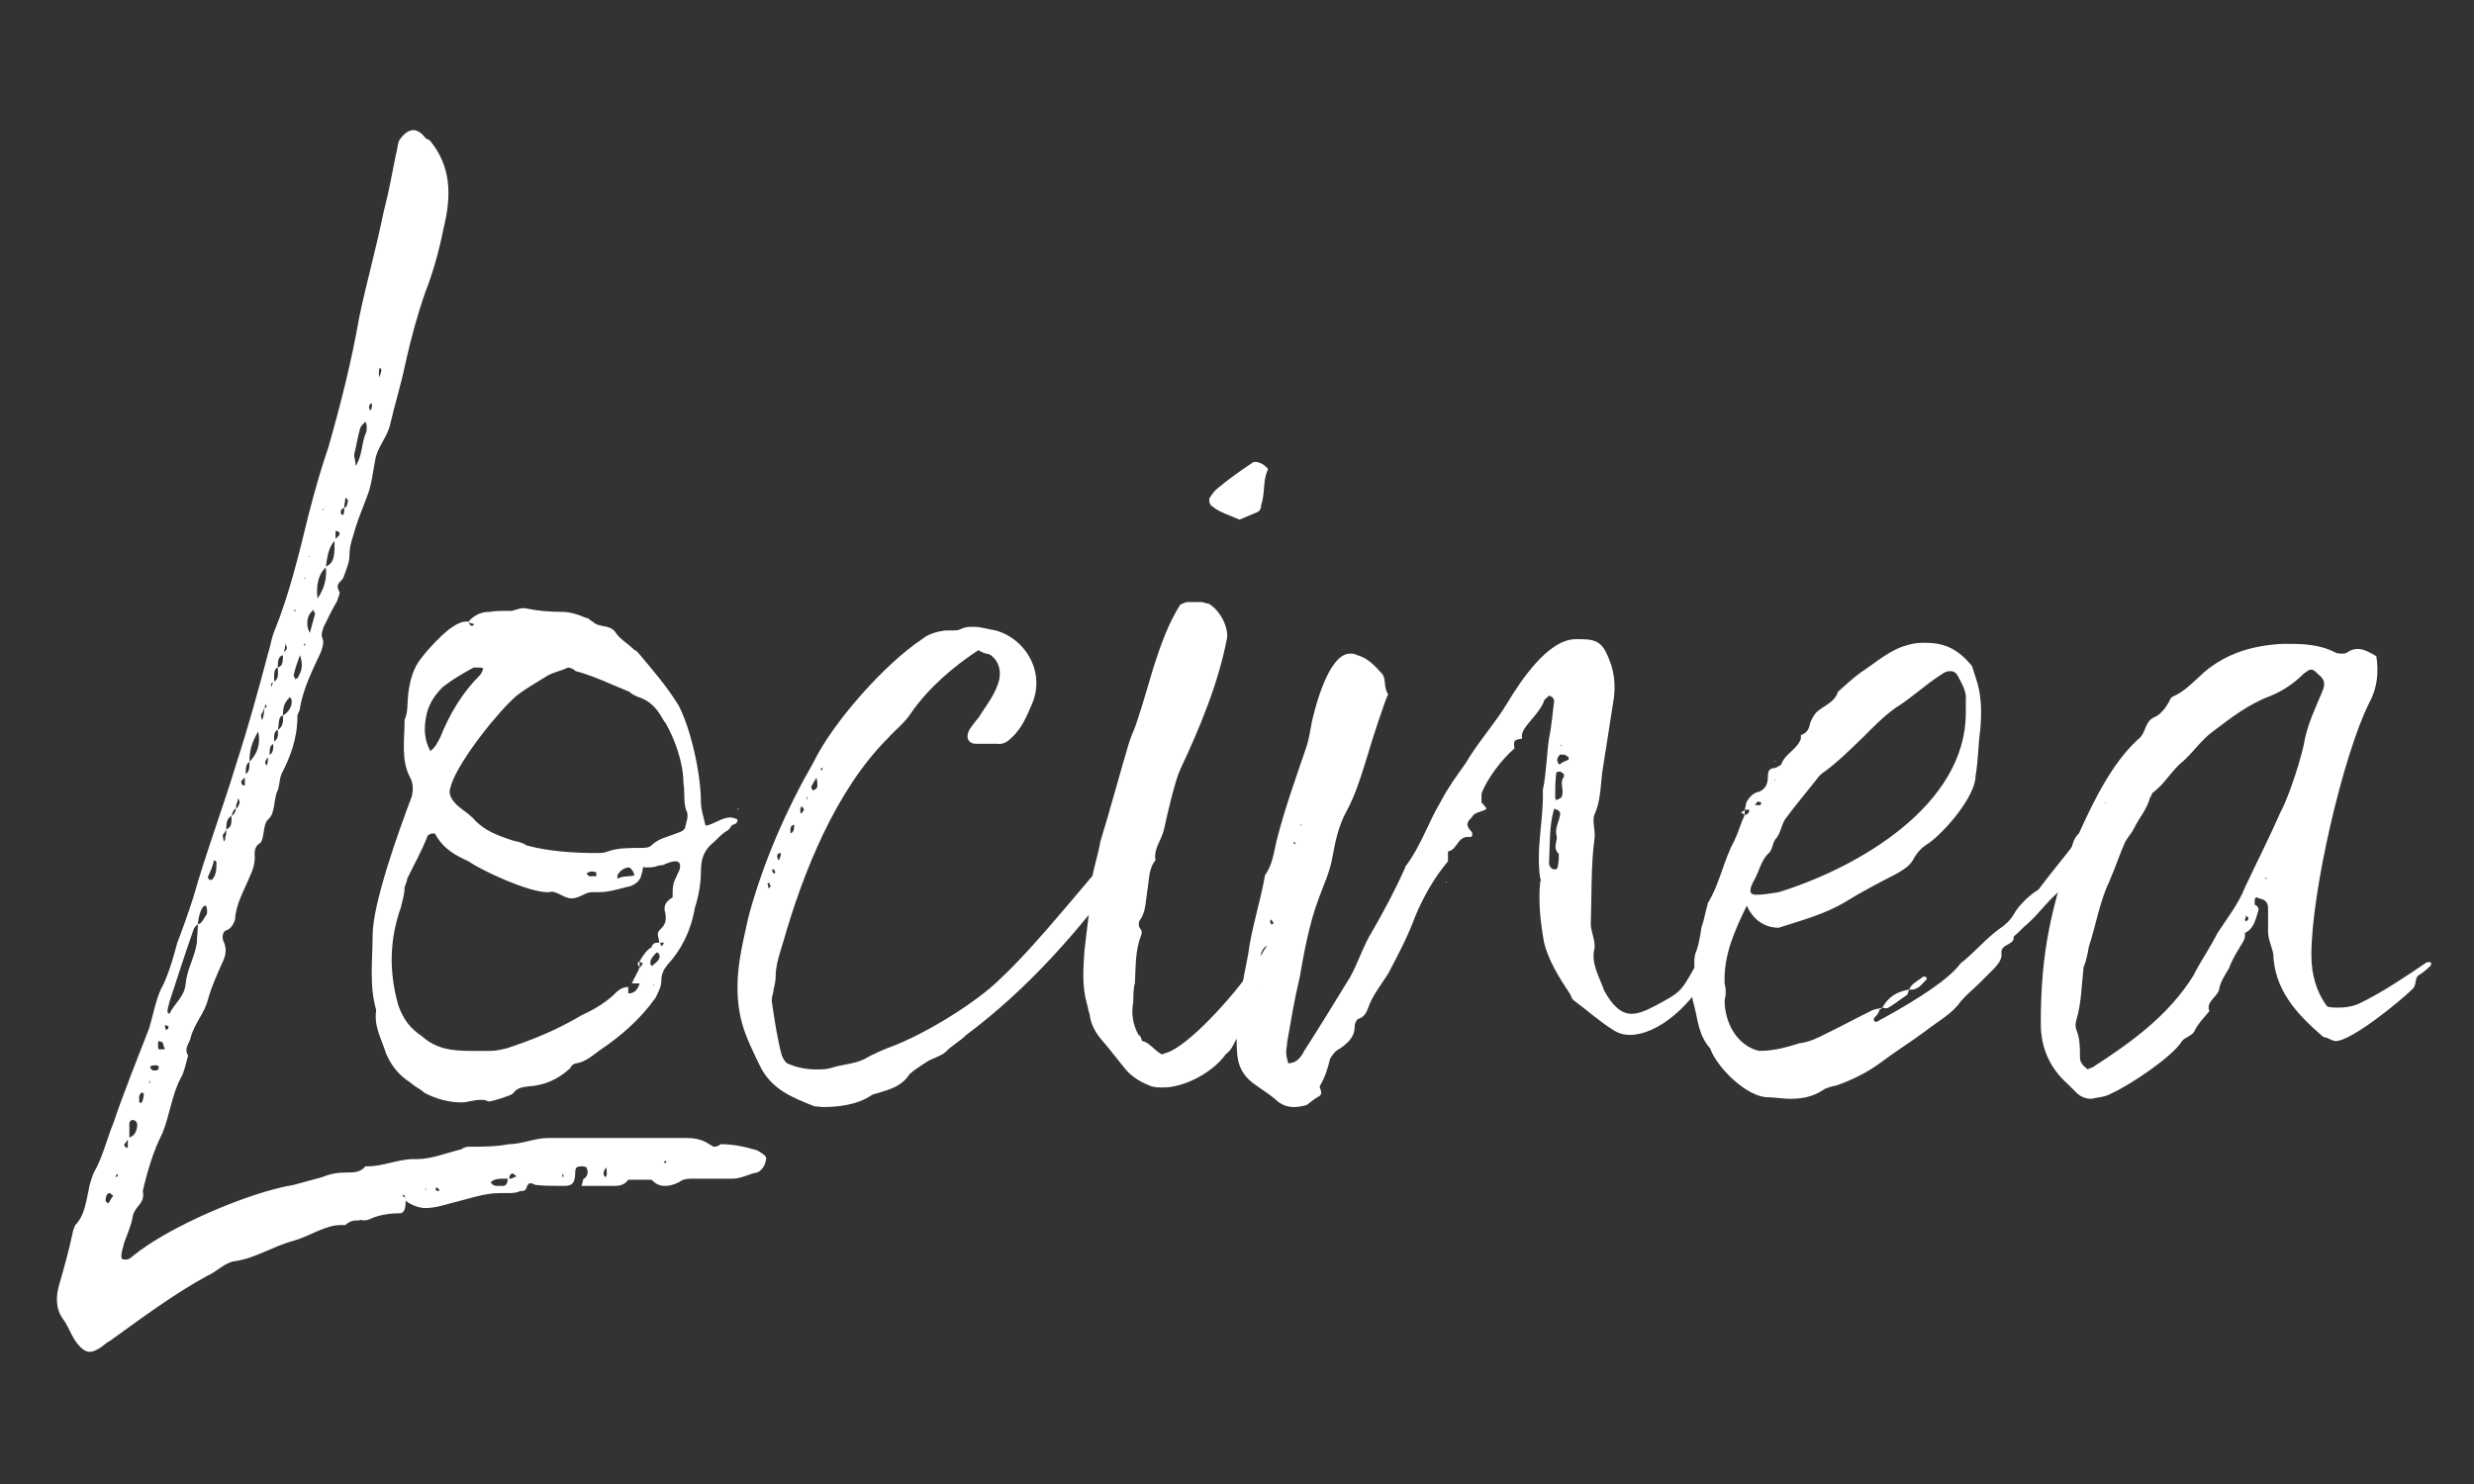
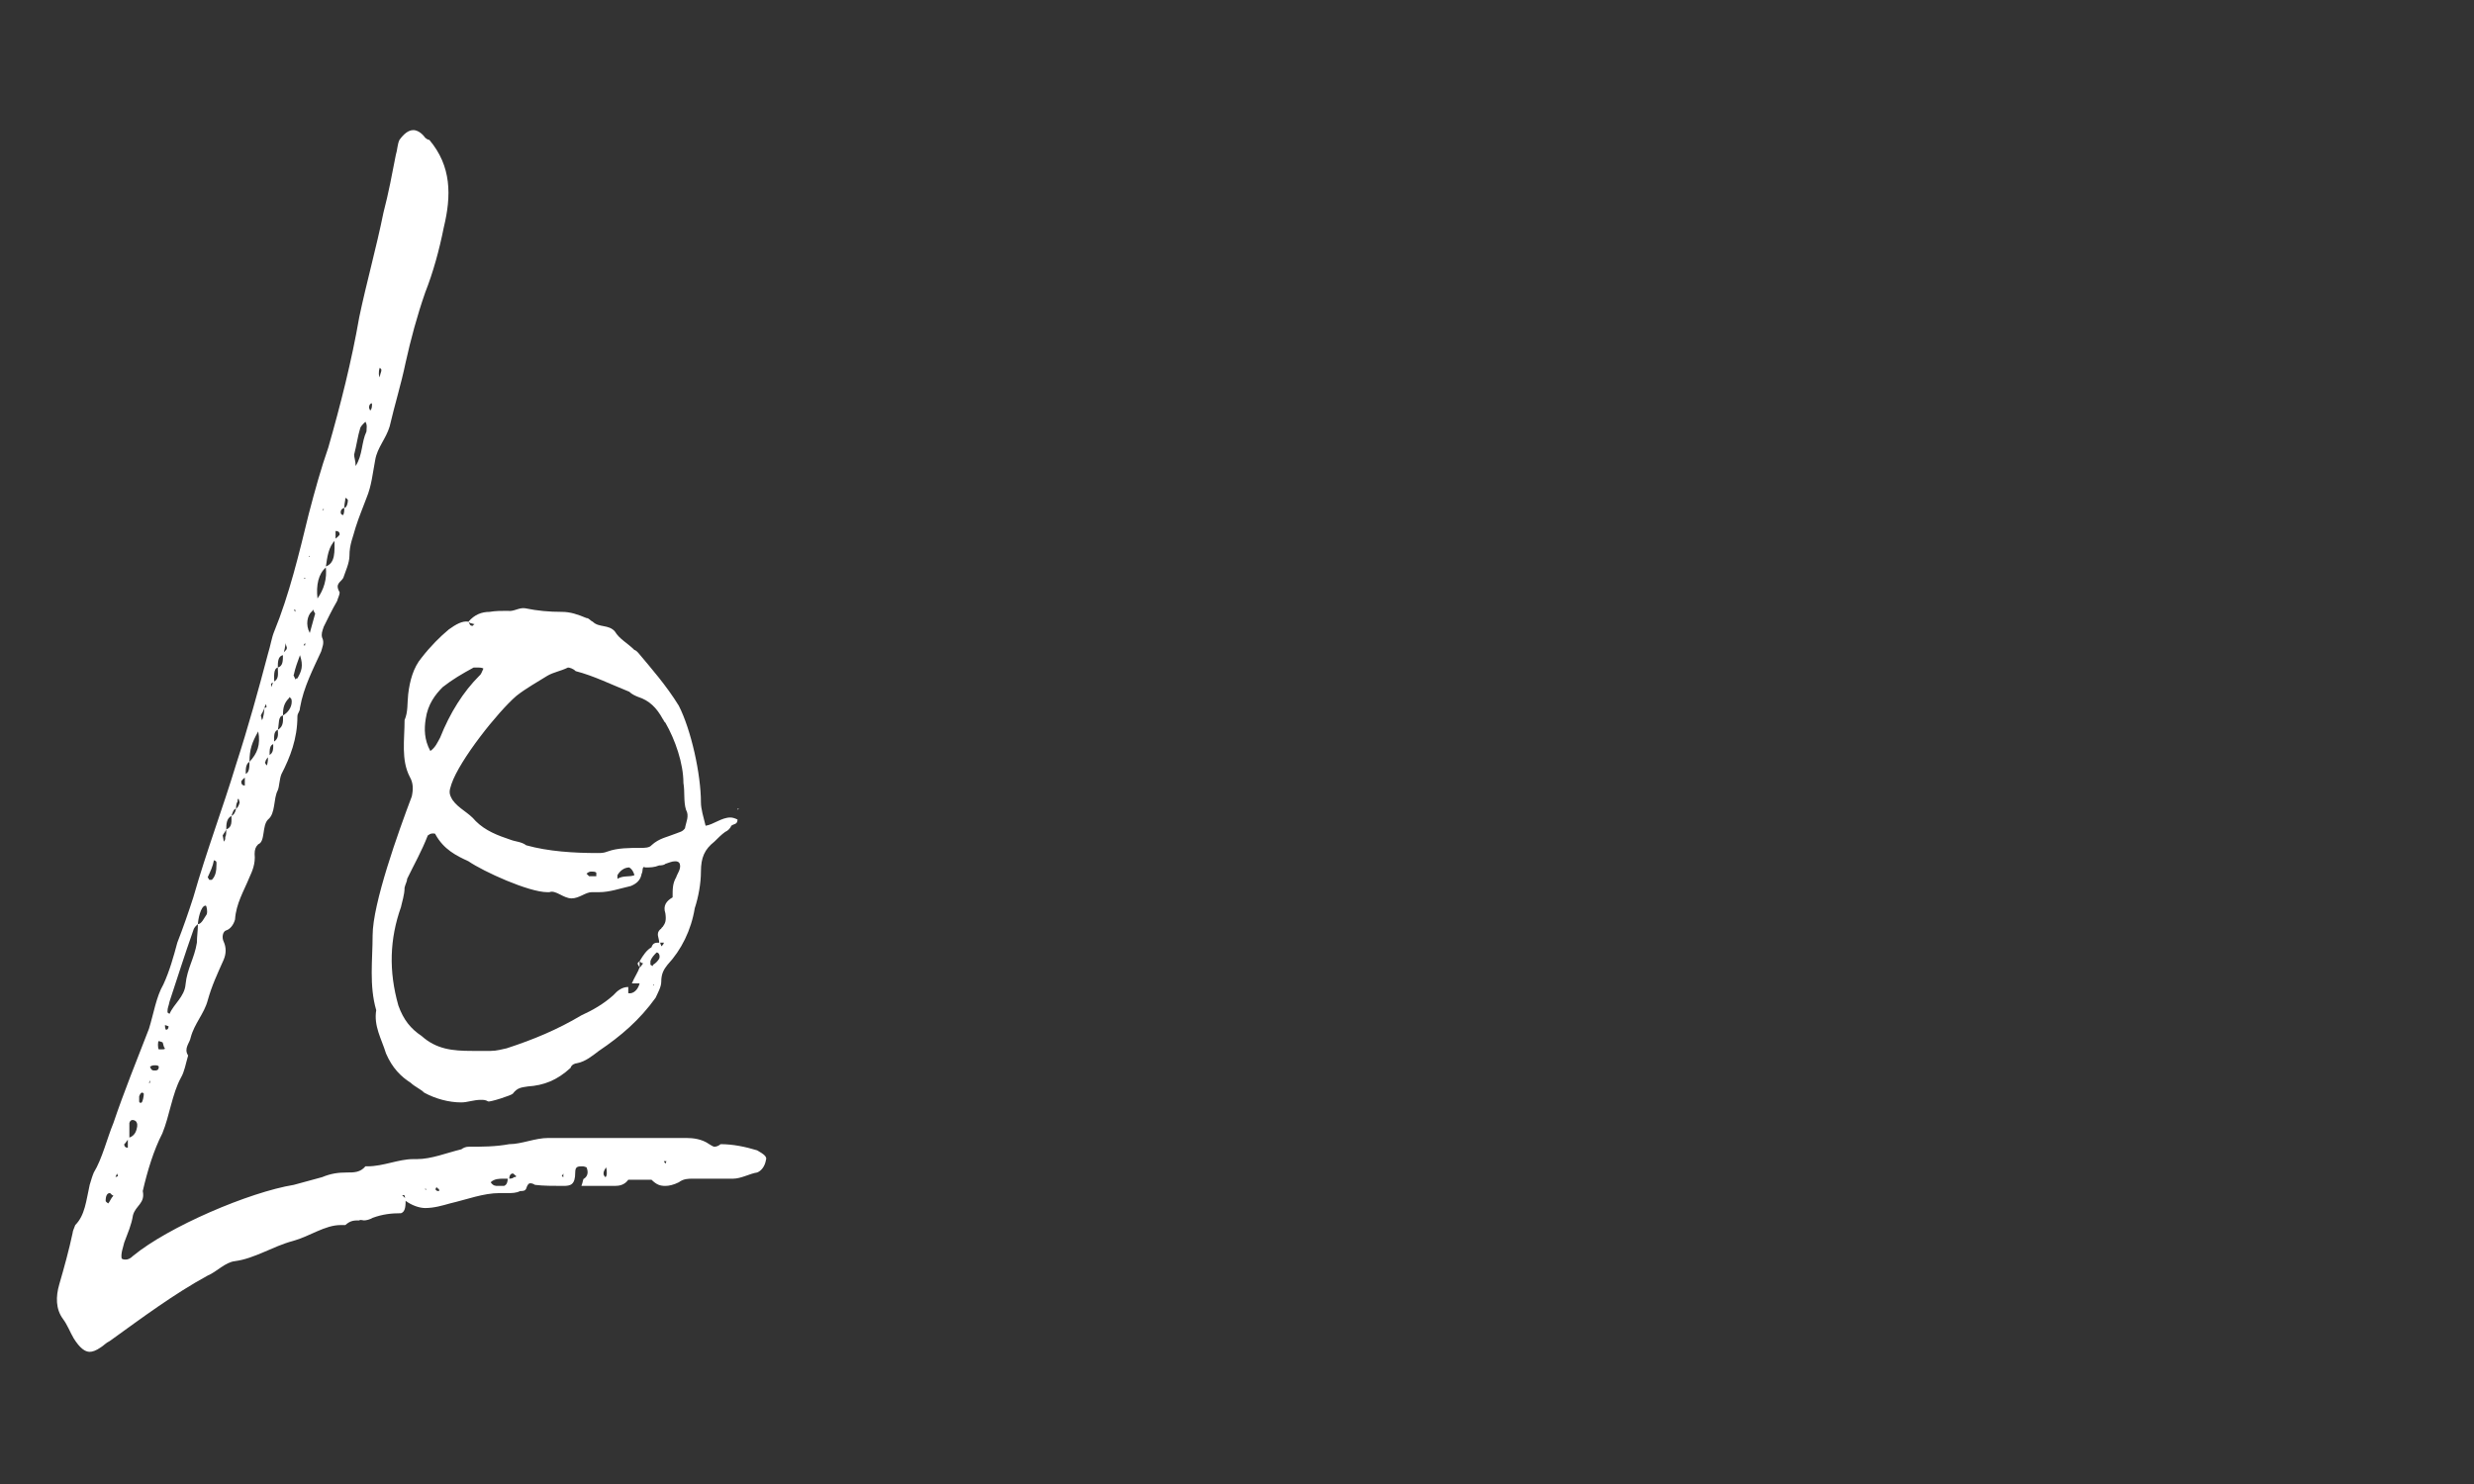
<svg xmlns="http://www.w3.org/2000/svg" width="100" zoomAndPan="magnify" viewBox="0 0 75 45" height="60" preserveAspectRatio="xMidYMid meet" version="1.0">
  <rect x="0" y="0" width="75" height="45" fill="#333333" stroke="none" />
  <defs>
    <g />
  </defs>
  <g fill="#ffffff" fill-opacity="1">
    <g transform="translate(1.719, 32.273)">
      <g>
        <path d="M 10.578 4.062 C 10.547 4.062 10.516 3.984 10.469 3.984 C 10.578 3.906 10.547 4.062 10.578 4.141 C 10.766 4.281 11 4.359 11.172 4.359 C 11.438 4.359 11.703 4.281 11.922 4.219 C 12.453 4.094 12.938 3.906 13.422 3.906 C 13.531 3.906 13.609 3.906 13.672 3.906 C 13.781 3.906 13.938 3.906 14.047 3.844 C 14.125 3.844 14.203 3.844 14.234 3.766 C 14.266 3.656 14.312 3.609 14.344 3.609 C 14.391 3.609 14.422 3.609 14.5 3.656 C 14.75 3.688 15.062 3.688 15.359 3.688 C 15.578 3.688 15.719 3.656 15.719 3.281 C 15.719 3.094 15.797 3.094 15.953 3.094 C 15.984 3.094 16.062 3.125 16.062 3.125 C 16.141 3.312 16.062 3.422 15.984 3.469 C 15.953 3.469 15.953 3.578 15.906 3.688 C 16.25 3.688 16.578 3.688 16.922 3.688 C 17.062 3.688 17.219 3.656 17.328 3.5 L 18.031 3.5 C 18.188 3.656 18.297 3.688 18.453 3.688 C 18.562 3.688 18.703 3.656 18.859 3.578 C 19 3.469 19.156 3.469 19.266 3.469 C 19.531 3.469 19.781 3.469 20.047 3.469 C 20.156 3.469 20.312 3.469 20.422 3.469 C 20.453 3.469 20.453 3.469 20.5 3.469 C 20.75 3.469 21.016 3.312 21.234 3.281 C 21.359 3.234 21.469 3.094 21.5 2.906 C 21.547 2.797 21.422 2.719 21.234 2.609 C 20.875 2.5 20.5 2.422 20.125 2.422 C 20.094 2.453 20.016 2.5 19.938 2.5 C 19.906 2.5 19.828 2.453 19.781 2.422 C 19.562 2.266 19.297 2.234 19.078 2.234 C 19 2.234 18.938 2.234 18.859 2.234 C 17.547 2.234 16.203 2.234 14.906 2.234 C 14.5 2.234 14.094 2.422 13.719 2.422 C 13.297 2.5 12.891 2.5 12.484 2.5 C 12.406 2.5 12.328 2.531 12.266 2.578 C 11.812 2.688 11.359 2.875 10.922 2.875 C 10.875 2.875 10.844 2.875 10.812 2.875 C 10.359 2.875 9.906 3.094 9.422 3.094 C 9.422 3.094 9.391 3.094 9.359 3.094 C 9.203 3.281 9.016 3.281 8.797 3.281 C 8.531 3.281 8.312 3.312 8.047 3.422 C 7.75 3.5 7.484 3.578 7.188 3.656 C 5.844 3.875 3.391 4.922 2.312 5.812 C 2.234 5.891 2.156 5.922 2.094 5.922 C 2.047 5.922 2.016 5.922 1.969 5.891 C 1.938 5.734 2.016 5.547 2.047 5.406 C 2.156 5.109 2.266 4.875 2.312 4.578 C 2.391 4.281 2.688 4.219 2.609 3.844 C 2.75 3.234 2.938 2.609 3.203 2.094 C 3.422 1.562 3.5 0.891 3.766 0.406 C 3.875 0.219 3.906 0 3.984 -0.266 C 3.844 -0.484 4.031 -0.641 4.062 -0.812 C 4.172 -1.234 4.469 -1.531 4.578 -1.938 C 4.703 -2.391 4.875 -2.75 5.062 -3.172 C 5.141 -3.359 5.141 -3.547 5.062 -3.719 C 5 -3.844 5.031 -4.031 5.141 -4.062 C 5.25 -4.094 5.359 -4.219 5.406 -4.391 C 5.438 -4.875 5.672 -5.25 5.844 -5.672 C 5.922 -5.844 6.031 -6.078 6 -6.375 C 6 -6.516 6.031 -6.594 6.109 -6.672 C 6.328 -6.75 6.219 -7.234 6.406 -7.422 C 6.641 -7.609 6.562 -8.047 6.703 -8.312 C 6.75 -8.422 6.75 -8.641 6.812 -8.797 C 7.078 -9.312 7.297 -9.875 7.297 -10.547 C 7.297 -10.656 7.375 -10.688 7.375 -10.812 C 7.484 -11.438 7.781 -12 8.016 -12.516 C 8.047 -12.641 8.125 -12.781 8.047 -12.938 C 8.016 -13.047 8.047 -13.125 8.094 -13.266 C 8.203 -13.484 8.344 -13.781 8.5 -14.047 C 8.531 -14.156 8.578 -14.234 8.578 -14.312 C 8.422 -14.578 8.609 -14.609 8.688 -14.75 C 8.75 -14.938 8.875 -15.203 8.875 -15.422 C 8.875 -15.766 8.984 -15.984 9.062 -16.281 C 9.172 -16.625 9.281 -16.875 9.391 -17.172 C 9.547 -17.547 9.578 -17.922 9.656 -18.328 C 9.719 -18.703 9.984 -18.969 10.094 -19.344 C 10.25 -20.016 10.438 -20.609 10.578 -21.281 C 10.734 -21.984 10.922 -22.688 11.172 -23.406 C 11.406 -24 11.594 -24.672 11.734 -25.375 C 11.969 -26.344 11.969 -27.234 11.297 -28.031 C 11.25 -28.031 11.219 -28.062 11.172 -28.094 C 11.062 -28.25 10.922 -28.328 10.812 -28.328 C 10.656 -28.328 10.516 -28.203 10.391 -28.031 C 10.328 -27.906 10.328 -27.719 10.281 -27.578 C 10.172 -27.016 10.062 -26.422 9.906 -25.828 C 9.688 -24.75 9.391 -23.703 9.172 -22.656 C 8.938 -21.312 8.609 -20.016 8.234 -18.703 C 8.016 -18.078 7.828 -17.406 7.641 -16.688 C 7.344 -15.469 7.047 -14.234 6.594 -13.125 C 6.516 -12.938 6.484 -12.703 6.406 -12.453 C 6.109 -11.328 5.812 -10.25 5.438 -9.094 C 5.031 -7.75 4.547 -6.484 4.141 -5.062 C 3.984 -4.578 3.844 -4.172 3.656 -3.688 C 3.547 -3.281 3.422 -2.828 3.234 -2.422 C 3.016 -2.047 2.938 -1.531 2.797 -1.078 C 2.422 -0.109 2.047 0.812 1.719 1.781 C 1.531 2.234 1.375 2.875 1.125 3.281 C 1.078 3.391 1.047 3.5 1 3.656 C 0.891 4.141 0.859 4.578 0.562 4.875 C 0.516 5 0.484 5.062 0.484 5.109 C 0.375 5.625 0.219 6.188 0.078 6.672 C -0.031 7.047 -0.031 7.422 0.188 7.719 C 0.328 7.906 0.406 8.125 0.516 8.312 C 0.703 8.609 0.859 8.719 1 8.719 C 1.078 8.719 1.188 8.688 1.344 8.578 C 1.422 8.531 1.484 8.453 1.609 8.391 C 2.609 7.672 3.547 6.969 4.578 6.406 C 4.844 6.297 5.109 6 5.406 5.969 C 6 5.891 6.562 5.516 7.156 5.359 C 7.672 5.219 8.125 4.875 8.609 4.875 C 8.688 4.875 8.719 4.875 8.75 4.875 C 8.906 4.734 9.016 4.734 9.172 4.734 C 9.203 4.703 9.281 4.734 9.312 4.734 C 9.391 4.734 9.5 4.703 9.578 4.656 C 9.875 4.547 10.141 4.516 10.438 4.516 C 10.578 4.469 10.578 4.281 10.578 4.062 Z M 6.406 -9.359 C 6.406 -9.234 6.406 -9.203 6.375 -9.062 C 6.328 -9.094 6.297 -9.172 6.328 -9.172 C 6.328 -9.234 6.406 -9.312 6.453 -9.359 C 6.453 -9.547 6.453 -9.688 6.594 -9.719 C 6.594 -9.906 6.562 -10.094 6.703 -10.141 C 6.75 -10.328 6.703 -10.547 6.859 -10.578 C 6.859 -10.812 6.891 -10.953 7.047 -11.109 C 7.047 -11.141 7.078 -11.141 7.078 -11.109 C 7.125 -11.109 7.125 -11 7.125 -11 C 7.125 -10.812 7 -10.656 6.859 -10.578 C 6.859 -10.438 6.891 -10.25 6.703 -10.141 C 6.703 -10.031 6.75 -9.875 6.562 -9.766 C 6.562 -9.609 6.594 -9.422 6.406 -9.359 Z M 8.719 -16.875 C 8.719 -17.031 8.75 -17.062 8.75 -17.172 C 8.797 -17.172 8.828 -17.109 8.828 -17.109 C 8.828 -17.031 8.797 -16.875 8.719 -16.875 C 8.719 -16.812 8.719 -16.734 8.688 -16.656 C 8.641 -16.656 8.609 -16.688 8.609 -16.734 C 8.609 -16.812 8.641 -16.844 8.719 -16.875 Z M 6.562 -11.594 C 6.562 -11.547 6.516 -11.516 6.516 -11.438 C 6.453 -11.594 6.562 -11.547 6.594 -11.594 C 6.594 -11.734 6.562 -12 6.703 -12.031 C 6.703 -12.188 6.703 -12.375 6.859 -12.406 C 6.891 -12.484 6.938 -12.703 6.938 -12.781 C 6.938 -12.703 7 -12.641 6.969 -12.594 C 6.969 -12.562 6.891 -12.516 6.859 -12.453 C 6.859 -12.219 6.859 -12.078 6.703 -12.031 C 6.703 -11.844 6.75 -11.672 6.562 -11.594 Z M 6.297 -10.812 C 6.297 -10.844 6.328 -10.844 6.328 -10.922 C 6.406 -10.812 6.328 -10.812 6.297 -10.812 C 6.297 -10.734 6.266 -10.469 6.219 -10.438 C 6.219 -10.469 6.188 -10.578 6.188 -10.578 C 6.219 -10.656 6.266 -10.688 6.297 -10.812 Z M 5.438 -7.75 C 5.406 -7.609 5.359 -7.562 5.297 -7.531 C 5.297 -7.375 5.328 -7.188 5.141 -7.125 C 5.141 -7.047 5.141 -6.938 5.109 -6.891 C 5.109 -6.812 5.109 -6.812 5.062 -6.75 C 5.062 -6.812 5.031 -6.938 5.031 -6.938 C 5.062 -7 5.109 -7.047 5.141 -7.125 C 5.141 -7.266 5.141 -7.453 5.297 -7.531 C 5.328 -7.609 5.359 -7.75 5.438 -7.75 C 5.438 -7.828 5.438 -7.906 5.484 -7.969 C 5.484 -8.047 5.484 -8.047 5.516 -8.047 C 5.516 -8.047 5.547 -7.938 5.547 -7.938 C 5.516 -7.828 5.484 -7.781 5.438 -7.75 Z M 5.703 -8.797 C 5.703 -8.688 5.703 -8.578 5.703 -8.453 C 5.625 -8.453 5.594 -8.5 5.594 -8.578 C 5.625 -8.641 5.703 -8.688 5.734 -8.719 C 5.734 -8.875 5.703 -9.094 5.844 -9.172 C 5.844 -9.547 5.922 -9.766 6.109 -10.094 C 6.188 -9.688 6.078 -9.422 5.844 -9.172 C 5.844 -9.016 5.844 -8.828 5.703 -8.797 Z M 13.719 3.469 C 13.719 3.391 13.75 3.312 13.828 3.312 C 13.859 3.312 13.906 3.391 13.938 3.391 C 13.906 3.422 13.906 3.422 13.859 3.422 C 13.828 3.469 13.75 3.469 13.672 3.469 C 13.672 3.578 13.641 3.656 13.562 3.688 C 13.484 3.688 13.453 3.688 13.375 3.688 C 13.297 3.688 13.234 3.688 13.156 3.578 C 13.266 3.469 13.422 3.469 13.531 3.469 C 13.609 3.469 13.641 3.469 13.719 3.469 Z M 8.453 -15.906 C 8.453 -15.953 8.453 -16.062 8.453 -16.172 C 8.531 -16.172 8.578 -16.141 8.578 -16.062 C 8.531 -15.984 8.453 -15.953 8.422 -15.906 C 8.422 -15.547 8.453 -15.203 8.156 -15.094 C 8.203 -14.719 8.094 -14.391 7.906 -14.125 C 7.859 -14.531 7.938 -14.875 8.156 -15.062 C 8.203 -15.391 8.234 -15.688 8.453 -15.906 Z M 2.156 2.234 C 2.156 2.391 2.156 2.422 2.156 2.531 C 2.094 2.531 2.047 2.5 2.047 2.422 C 2.094 2.391 2.125 2.312 2.203 2.234 C 2.203 2.094 2.203 1.969 2.203 1.781 C 2.234 1.672 2.312 1.672 2.391 1.719 C 2.453 1.781 2.453 1.859 2.422 1.969 C 2.391 2.094 2.312 2.203 2.156 2.234 Z M 4.281 -4.25 C 4.281 -4.359 4.359 -4.812 4.516 -4.812 C 4.547 -4.812 4.578 -4.625 4.547 -4.547 C 4.469 -4.438 4.391 -4.25 4.281 -4.25 C 4.281 -4.062 4.25 -3.875 4.25 -3.688 C 4.172 -3.203 3.953 -2.906 3.906 -2.422 C 3.875 -2.047 3.547 -1.828 3.422 -1.531 C 3.359 -1.562 3.359 -1.562 3.359 -1.609 C 3.359 -1.719 3.391 -1.75 3.422 -1.906 C 3.656 -2.609 3.875 -3.312 4.141 -4.062 C 4.172 -4.172 4.25 -4.219 4.281 -4.25 Z M 9.062 -18.141 C 9.062 -18.297 9.016 -18.406 9.016 -18.484 C 9.094 -18.781 9.125 -19.047 9.203 -19.297 C 9.234 -19.375 9.359 -19.484 9.359 -19.484 C 9.422 -19.375 9.391 -19.297 9.391 -19.188 C 9.234 -18.859 9.281 -18.484 9.062 -18.141 Z M 7.375 -12.406 C 7.484 -12.078 7.422 -11.922 7.297 -11.703 C 7.266 -11.703 7.266 -11.703 7.234 -11.672 C 7.234 -11.703 7.156 -11.812 7.188 -11.812 C 7.234 -12.031 7.297 -12.188 7.375 -12.406 Z M 4.703 -5.594 C 4.656 -5.594 4.656 -5.594 4.625 -5.594 C 4.625 -5.594 4.578 -5.672 4.578 -5.672 C 4.656 -5.844 4.734 -6 4.766 -6.188 C 4.844 -6.156 4.844 -6.156 4.844 -6.078 C 4.844 -5.844 4.812 -5.703 4.703 -5.594 Z M 7.672 -13.078 C 7.531 -13.344 7.609 -13.609 7.719 -13.719 C 7.75 -13.719 7.75 -13.781 7.781 -13.781 C 7.781 -13.719 7.859 -13.672 7.828 -13.641 C 7.781 -13.453 7.719 -13.266 7.672 -13.078 Z M 2.984 0.188 C 2.906 0.188 2.875 0.188 2.828 0.078 C 2.875 0.031 2.938 0.031 2.984 0.031 C 3.016 0.031 3.094 0.031 3.094 0.078 C 3.094 0.188 3.016 0.188 2.984 0.188 Z M 3.203 -0.453 C 3.172 -0.453 3.125 -0.453 3.094 -0.453 C 3.062 -0.484 3.062 -0.703 3.094 -0.703 C 3.125 -0.703 3.172 -0.672 3.203 -0.672 C 3.234 -0.641 3.234 -0.516 3.281 -0.484 C 3.281 -0.453 3.234 -0.453 3.203 -0.453 Z M 1.719 3.984 C 1.641 4.062 1.609 4.172 1.562 4.219 C 1.562 4.219 1.484 4.172 1.484 4.141 C 1.484 3.984 1.531 3.906 1.609 3.906 C 1.641 3.906 1.641 3.953 1.719 3.984 Z M 2.641 0.891 C 2.641 0.969 2.609 1.125 2.578 1.156 C 2.531 1.188 2.5 1.156 2.5 1.125 C 2.5 1 2.5 0.969 2.5 0.969 C 2.531 0.891 2.578 0.812 2.641 0.891 Z M 16.578 3.312 C 16.578 3.281 16.578 3.234 16.656 3.125 C 16.688 3.234 16.688 3.422 16.625 3.422 C 16.625 3.391 16.578 3.391 16.578 3.312 Z M 11.484 3.797 C 11.484 3.766 11.516 3.688 11.547 3.766 C 11.594 3.766 11.594 3.797 11.594 3.844 C 11.547 3.844 11.516 3.844 11.484 3.797 Z M 3.391 -1.156 C 3.391 -1.078 3.359 -1.047 3.312 -1.047 C 3.312 -1.047 3.281 -1.078 3.281 -1.188 C 3.312 -1.188 3.359 -1.156 3.391 -1.156 Z M 9.469 -19.906 C 9.469 -19.938 9.469 -20.016 9.547 -20.047 C 9.578 -20.016 9.547 -19.828 9.5 -19.828 C 9.5 -19.828 9.469 -19.906 9.469 -19.906 Z M 9.844 -21.062 C 9.844 -20.984 9.797 -20.938 9.797 -20.828 C 9.766 -20.906 9.766 -20.906 9.766 -20.938 C 9.766 -20.984 9.766 -21.062 9.797 -21.125 C 9.797 -21.125 9.844 -21.062 9.844 -21.062 Z M 7.641 -15.391 L 7.641 -15.422 L 7.672 -15.391 Z M 7.188 -13.781 L 7.234 -13.781 L 7.234 -13.719 Z M 7.531 -14.75 L 7.531 -14.719 L 7.484 -14.75 Z M 8.094 -16.844 L 8.094 -16.812 L 8.047 -16.812 Z M 11.219 3.797 L 11.172 3.797 L 11.172 3.766 Z M 6.188 -8.688 L 6.266 -8.688 Z M 7.531 -12.703 L 7.484 -12.703 L 7.531 -12.781 Z M 2.828 0.562 L 2.797 0.562 L 2.828 0.484 Z M 15.359 3.422 L 15.312 3.391 L 15.359 3.312 Z M 1.781 3.422 L 1.828 3.312 L 1.859 3.391 Z M 18.484 2.938 L 18.453 3.016 L 18.406 2.938 Z M 18.484 2.938 " />
      </g>
    </g>
  </g>
  <g fill="#ffffff" fill-opacity="1">
    <g transform="translate(11.296, 32.273)">
      <g>
        <path d="M 2.906 -13.422 C 2.719 -13.453 2.531 -13.344 2.312 -13.188 C 2.047 -12.969 1.75 -12.672 1.484 -12.328 C 1.234 -12.031 1.125 -11.625 1.078 -11.219 C 1.047 -10.953 1.078 -10.688 0.969 -10.438 C 0.969 -9.844 0.859 -9.234 1.125 -8.719 C 1.234 -8.531 1.234 -8.344 1.188 -8.125 C 0.781 -7.047 0 -4.875 0 -3.906 C 0 -3.172 -0.109 -2.391 0.109 -1.641 C 0.031 -1.156 0.266 -0.781 0.406 -0.328 C 0.594 0.109 0.859 0.375 1.156 0.562 C 1.266 0.672 1.453 0.75 1.562 0.859 C 1.906 1.047 2.312 1.156 2.688 1.156 C 2.875 1.156 3.062 1.078 3.281 1.078 C 3.359 1.078 3.422 1.078 3.5 1.125 C 3.547 1.156 4.219 0.938 4.25 0.891 C 4.391 0.703 4.516 0.703 4.703 0.672 C 5.188 0.641 5.594 0.484 6 0.109 C 6.031 0 6.156 -0.031 6.188 -0.031 C 6.453 -0.078 6.672 -0.266 6.859 -0.406 C 7.531 -0.859 8.094 -1.344 8.578 -2.016 C 8.641 -2.156 8.75 -2.344 8.75 -2.5 C 8.75 -2.75 8.828 -2.875 8.938 -3.016 C 9.359 -3.469 9.656 -4.062 9.766 -4.734 C 9.875 -5.062 9.953 -5.484 9.953 -5.844 C 9.953 -6.266 10.062 -6.516 10.359 -6.75 C 10.469 -6.859 10.578 -6.969 10.688 -7.047 C 10.766 -7.078 10.844 -7.156 10.875 -7.234 C 10.953 -7.297 11.062 -7.266 11.062 -7.422 C 11 -7.453 10.922 -7.484 10.844 -7.484 C 10.578 -7.484 10.328 -7.266 10.094 -7.234 C 10.031 -7.484 9.953 -7.75 9.953 -7.938 C 9.953 -8.797 9.656 -10.141 9.281 -10.875 C 8.906 -11.484 8.453 -12 8.047 -12.484 C 8.016 -12.516 7.969 -12.562 7.938 -12.562 C 7.719 -12.781 7.484 -12.891 7.344 -13.125 C 7.156 -13.344 6.859 -13.234 6.672 -13.422 C 6.594 -13.453 6.562 -13.531 6.484 -13.531 C 6.219 -13.641 6 -13.719 5.734 -13.719 C 5.359 -13.719 5 -13.75 4.625 -13.828 C 4.438 -13.859 4.281 -13.719 4.094 -13.75 C 3.906 -13.75 3.719 -13.75 3.547 -13.719 C 3.312 -13.719 3.094 -13.641 2.906 -13.422 Z M 8.719 -4.094 C 8.578 -3.953 8.688 -3.844 8.688 -3.688 C 8.578 -3.688 8.5 -3.688 8.453 -3.547 C 8.312 -3.469 8.203 -3.312 8.094 -3.125 C 8.125 -3.094 8.156 -3.062 8.203 -3.062 C 8.156 -3.016 8.125 -2.938 8.094 -2.938 C 8.047 -2.797 7.938 -2.641 7.859 -2.453 L 8.094 -2.453 C 8.047 -2.266 7.906 -2.125 7.75 -2.156 L 7.75 -2.344 C 7.562 -2.344 7.422 -2.234 7.297 -2.094 C 7 -1.828 6.672 -1.641 6.328 -1.484 C 5.594 -1.047 4.875 -0.75 4.062 -0.484 C 3.906 -0.453 3.766 -0.406 3.578 -0.406 C 3.391 -0.406 3.203 -0.406 3.016 -0.406 C 2.422 -0.406 1.938 -0.453 1.484 -0.859 C 1.156 -1.078 0.938 -1.344 0.781 -1.781 C 0.484 -2.828 0.516 -3.797 0.859 -4.766 C 0.891 -4.922 0.969 -5.141 0.969 -5.359 C 1 -5.484 1.047 -5.547 1.047 -5.625 C 1.266 -6.078 1.484 -6.453 1.672 -6.938 C 1.719 -6.969 1.75 -7 1.828 -7 C 1.859 -7 1.906 -7 1.906 -6.969 C 2.156 -6.516 2.531 -6.328 2.906 -6.156 C 3.359 -5.844 4.734 -5.219 5.297 -5.219 C 5.297 -5.219 5.328 -5.219 5.359 -5.219 C 5.547 -5.297 5.781 -5.031 6.031 -5.031 C 6.266 -5.031 6.453 -5.219 6.641 -5.219 C 6.672 -5.219 6.703 -5.219 6.75 -5.219 C 6.781 -5.219 6.812 -5.219 6.859 -5.219 C 7.188 -5.219 7.484 -5.328 7.828 -5.406 C 8.016 -5.484 8.125 -5.594 8.156 -5.781 C 8.203 -5.844 8.156 -6.031 8.266 -5.969 C 8.422 -5.969 8.531 -5.969 8.688 -6.031 C 8.719 -6.031 8.828 -6.031 8.875 -6.078 C 8.984 -6.109 9.062 -6.156 9.172 -6.156 C 9.203 -6.156 9.281 -6.156 9.312 -6.078 C 9.359 -5.922 9.234 -5.781 9.203 -5.672 C 9.094 -5.484 9.094 -5.328 9.094 -5.062 C 8.906 -4.953 8.797 -4.812 8.875 -4.578 C 8.906 -4.359 8.875 -4.281 8.797 -4.172 C 8.75 -4.141 8.75 -4.094 8.719 -4.094 Z M 7.125 -6.453 C 7 -6.406 6.938 -6.406 6.812 -6.406 C 6.109 -6.406 5.328 -6.453 4.656 -6.641 C 4.516 -6.75 4.328 -6.75 4.172 -6.812 C 3.797 -6.938 3.422 -7.078 3.125 -7.375 C 2.906 -7.641 2.609 -7.75 2.422 -8.016 C 2.312 -8.203 2.312 -8.266 2.391 -8.5 C 2.641 -9.234 3.797 -10.688 4.359 -11.172 C 4.656 -11.406 5 -11.594 5.297 -11.781 C 5.484 -11.891 5.703 -11.922 5.922 -12.031 C 5.969 -12.031 6.078 -12 6.156 -11.922 C 6.703 -11.781 7.234 -11.516 7.781 -11.297 C 7.859 -11.219 7.969 -11.172 8.047 -11.141 C 8.391 -11.031 8.609 -10.812 8.797 -10.469 C 8.828 -10.438 8.828 -10.391 8.875 -10.359 C 9.172 -9.844 9.422 -9.125 9.422 -8.531 C 9.469 -8.266 9.422 -7.969 9.5 -7.719 C 9.609 -7.531 9.5 -7.344 9.469 -7.156 C 9.391 -7.047 9.312 -7.047 9.203 -7 C 8.938 -6.891 8.688 -6.859 8.453 -6.641 C 8.391 -6.562 8.234 -6.562 8.125 -6.562 C 7.781 -6.562 7.422 -6.562 7.125 -6.453 Z M 2.047 -9.906 C 1.969 -9.766 1.906 -9.609 1.75 -9.5 C 1.562 -9.844 1.562 -10.172 1.609 -10.469 C 1.672 -10.922 1.906 -11.219 2.125 -11.438 C 2.422 -11.672 2.719 -11.844 3.062 -12.031 C 3.125 -12.031 3.172 -12.031 3.203 -12.031 C 3.234 -12.031 3.312 -12.031 3.359 -12 C 3.312 -11.891 3.281 -11.812 3.234 -11.781 C 2.75 -11.297 2.344 -10.656 2.047 -9.906 Z M 7.781 -5.969 C 7.859 -5.922 7.906 -5.844 7.938 -5.734 C 7.781 -5.672 7.609 -5.734 7.422 -5.625 C 7.422 -5.625 7.422 -5.672 7.422 -5.672 L 7.422 -5.734 C 7.484 -5.844 7.609 -5.969 7.781 -5.969 Z M 8.422 -3.125 C 8.453 -3.234 8.531 -3.312 8.609 -3.391 C 8.688 -3.391 8.719 -3.281 8.688 -3.203 C 8.641 -3.125 8.578 -3.062 8.5 -3.016 C 8.5 -2.938 8.453 -3.016 8.422 -3.016 Z M 6.562 -5.703 L 6.484 -5.781 C 6.562 -5.844 6.594 -5.844 6.641 -5.844 C 6.672 -5.844 6.75 -5.844 6.781 -5.812 C 6.781 -5.812 6.781 -5.781 6.781 -5.703 Z M 3.016 -13.297 C 2.938 -13.297 2.938 -13.375 2.906 -13.422 C 2.938 -13.375 2.984 -13.375 3.094 -13.344 C 3.062 -13.344 3.016 -13.266 3.016 -13.297 Z M 8.75 -3.578 C 8.75 -3.609 8.719 -3.656 8.719 -3.688 L 8.828 -3.688 C 8.828 -3.656 8.797 -3.609 8.75 -3.578 Z M 8.094 -3.125 C 8.016 -3.062 8.016 -3.062 8.094 -2.938 Z M 11.062 -7.719 L 11.109 -7.75 L 11.062 -7.75 Z M 8.531 -2.422 L 8.531 -2.391 L 8.5 -2.391 Z M 6.812 -0.891 L 6.812 -0.969 Z M 6.812 -0.891 " />
      </g>
    </g>
  </g>
  <g fill="#ffffff" fill-opacity="1">
    <g transform="translate(22.513, 32.273)">
      <g>
-         <path d="M 6.156 -0.375 C 6.328 -0.562 6.594 -0.703 6.781 -0.891 C 8.578 -2.234 10.141 -3.953 11.703 -6.109 C 11.781 -6.297 12.109 -7.156 11.969 -7.156 C 11.891 -7.156 11.812 -7.125 11.672 -6.938 C 10.516 -5.672 8.984 -3.688 7.828 -2.609 C 7.078 -1.859 5.547 -0.938 4.578 -0.562 C 4.281 -0.453 3.984 -0.328 3.688 -0.156 C 3.359 0 3.016 0 2.688 0.109 C 2.531 0.156 2.391 0.156 2.234 0.156 C 1.969 0.156 1.672 0.109 1.422 0 C 1.297 -0.031 1.234 -0.156 1.188 -0.266 C 1.047 -0.781 0.969 -1.344 0.891 -1.859 C 0.859 -2.016 0.938 -2.156 0.938 -2.266 C 0.969 -2.391 1 -2.531 1 -2.641 C 1 -3.016 1.125 -3.359 1.234 -3.719 C 1.828 -5.812 2.828 -8.312 4.391 -9.875 C 4.625 -10.141 4.922 -10.359 5.109 -10.656 C 5.625 -11.406 6.406 -12.078 7.156 -12.562 C 7.188 -12.516 7.297 -12.484 7.375 -12.453 C 7.453 -12.453 7.531 -12.406 7.562 -12.375 C 7.781 -12.188 7.828 -11.922 7.781 -11.672 C 7.672 -11.219 7.375 -10.875 7.156 -10.516 C 7.047 -10.391 6.969 -10.281 6.891 -10.172 C 6.75 -9.953 6.812 -9.719 7.078 -9.719 C 7.156 -9.719 7.234 -9.719 7.297 -9.719 C 7.453 -9.719 7.609 -9.719 7.719 -9.719 C 7.906 -9.688 8.047 -9.797 8.156 -9.906 C 8.453 -10.172 8.609 -10.547 8.75 -10.875 C 9.203 -11.844 8.609 -12.891 7.672 -13.156 C 7.453 -13.188 7.234 -13.266 7 -13.266 C 6.859 -13.266 6.75 -13.266 6.594 -13.188 C 6.516 -13.156 6.453 -13.156 6.375 -13.156 C 6.297 -13.156 6.219 -13.156 6.156 -13.156 C 5.891 -13.125 5.625 -13.047 5.438 -12.891 C 4.328 -12.156 2.75 -10.391 2.156 -9.172 C 1.297 -7.672 0.641 -6.156 0.188 -4.516 C 0.031 -3.797 -0.156 -3.094 -0.156 -2.344 C -0.156 -1.344 0.109 -0.812 0.516 0.031 C 0.859 0.75 1.484 1 2.156 1.266 C 2.234 1.297 2.312 1.266 2.391 1.297 C 2.906 1.297 3.469 1.234 3.906 0.938 C 3.984 0.891 4.062 0.891 4.141 0.859 C 4.516 0.75 4.844 0.641 5.062 0.297 C 5.219 0.156 5.359 0.078 5.516 -0.031 C 5.734 -0.188 5.969 -0.219 6.156 -0.375 Z M 2.125 -8.5 C 2.156 -8.578 2.203 -8.609 2.234 -8.688 C 2.266 -8.609 2.266 -8.531 2.266 -8.453 C 2.266 -8.391 2.234 -8.344 2.156 -8.312 L 2.125 -8.312 C 2.047 -8.391 2.094 -8.453 2.125 -8.5 Z M 1.453 -7 C 1.453 -7.125 1.422 -7.234 1.562 -7.266 C 1.562 -7.156 1.562 -7.047 1.453 -7 Z M 1.047 -6.297 C 1.047 -6.375 1.078 -6.406 1.156 -6.406 C 1.156 -6.328 1.156 -6.297 1.125 -6.266 C 1.125 -6.219 1.125 -6.219 1.078 -6.188 C 1.078 -6.219 1.047 -6.266 1.047 -6.297 Z M 1.859 -7.719 C 1.828 -7.641 1.781 -7.609 1.75 -7.609 L 1.75 -7.75 C 1.75 -7.781 1.781 -7.781 1.781 -7.828 C 1.828 -7.781 1.859 -7.75 1.859 -7.719 Z M 0.812 -5.516 C 0.812 -5.484 0.812 -5.438 0.859 -5.406 L 0.781 -5.328 C 0.781 -5.359 0.781 -5.406 0.75 -5.484 C 0.75 -5.484 0.781 -5.484 0.812 -5.516 Z M 0.938 -5.922 C 0.969 -5.891 0.969 -5.844 1 -5.812 C 0.969 -5.812 0.969 -5.781 0.938 -5.781 C 0.938 -5.812 0.891 -5.844 0.891 -5.891 Z M 2.391 -8.906 C 2.344 -8.984 2.391 -8.984 2.422 -8.984 C 2.422 -8.938 2.422 -8.938 2.391 -8.906 Z M 1.938 -8.125 L 1.969 -8.047 L 1.938 -8.047 Z M 1.938 -8.125 " />
-       </g>
+         </g>
    </g>
  </g>
  <g fill="#ffffff" fill-opacity="1">
    <g transform="translate(32.873, 32.273)">
      <g>
-         <path d="M 5.812 -3.688 C 5.844 -3.719 5.891 -3.766 5.922 -3.797 C 6 -3.906 6 -4.141 5.922 -4.062 C 5.891 -4.031 5.812 -3.953 5.781 -3.875 C 5.781 -3.844 5.812 -3.766 5.812 -3.719 C 5.406 -3.656 5.406 -3.234 5.219 -3.125 C 5.141 -3.125 5.109 -3.094 5.109 -3.062 C 5.141 -3.062 5.188 -3.094 5.219 -3.094 C 5.188 -3.062 5.141 -2.984 5.109 -2.938 C 5.109 -2.938 5.109 -2.984 5.109 -3.016 L 5 -2.906 C 5 -2.906 5 -2.875 5.031 -2.828 C 4.578 -2.156 3.125 -0.484 2.422 -0.328 C 2.312 -0.188 1.969 -0.703 1.75 -0.703 C 1.719 -0.781 1.719 -0.859 1.641 -0.891 C 1.453 -1.234 1.422 -1.562 1.484 -1.906 C 1.484 -2.094 1.484 -2.312 1.531 -2.453 C 1.562 -2.938 1.531 -3.422 1.719 -3.906 C 1.75 -3.984 1.75 -4.062 1.672 -4.141 C 1.641 -4.219 1.641 -4.281 1.672 -4.359 C 1.859 -4.578 1.859 -4.953 1.906 -5.25 C 1.969 -5.594 1.938 -5.922 2.156 -6.188 C 2.094 -6.562 2.344 -6.781 2.422 -7.156 C 2.5 -7.531 2.75 -8.609 2.906 -8.938 C 3.5 -10.203 4.062 -11.547 4.328 -12.938 C 4.359 -13.297 4.094 -13.781 3.766 -13.969 C 3.688 -13.969 3.609 -14.016 3.547 -14.016 L 3.125 -14.016 C 3.062 -14.016 2.984 -13.969 2.906 -13.938 C 2.531 -13.344 2.312 -12.703 2.094 -12.031 C 1.938 -11.516 1.781 -10.953 1.609 -10.438 C 1.531 -10.172 1.422 -9.984 1.344 -9.719 C 1.047 -8.719 0.781 -7.719 0.484 -6.75 C 0.406 -6.297 0.266 -5.922 0.219 -5.547 C 0.188 -4.844 0.078 -4.141 0 -3.422 C -0.031 -2.906 -0.078 -2.391 0.078 -1.828 C 0.109 -1.75 0.109 -1.641 0.156 -1.531 C 0.188 -1.234 0.328 -0.969 0.516 -0.75 C 0.75 -0.484 0.969 -0.188 1.188 0.078 C 1.375 0.328 1.641 0.516 1.969 0.641 C 2.094 0.703 2.234 0.703 2.391 0.703 C 3.016 0.703 3.875 0.266 4.281 -0.297 C 4.547 -0.516 4.469 -0.594 4.703 -0.891 C 4.922 -1.125 5.219 -1.906 5.109 -2.266 C 5.109 -2.344 5.062 -2.422 5.141 -2.422 C 5.219 -2.391 5.25 -2.312 5.328 -2.266 C 5.406 -2.391 5.297 -2.531 5.328 -2.641 C 5.359 -2.797 5.438 -2.906 5.516 -3.062 C 5.594 -3.234 5.781 -3.469 5.781 -3.688 Z M 3.875 -16.922 C 4.094 -16.734 4.391 -16.656 4.703 -16.516 C 4.844 -16.578 5.031 -16.656 5.219 -16.734 C 5.328 -16.766 5.359 -16.875 5.359 -16.953 C 5.484 -17.328 5.406 -17.656 5.547 -18 C 5.594 -18.031 5.547 -18.078 5.516 -18.109 C 5.438 -18.188 5.297 -18.266 5.188 -18.266 C 5.141 -18.266 5.109 -18.266 5.062 -18.219 C 4.734 -18 4.359 -17.734 4.062 -17.484 C 3.953 -17.406 3.875 -17.297 3.797 -17.172 C 3.766 -17.109 3.797 -16.953 3.875 -16.922 Z M 5.109 -2.938 C 5.109 -2.906 5.109 -2.875 5.109 -2.875 C 5.109 -2.828 5.062 -2.828 5.062 -2.797 C 5.062 -2.875 5.062 -2.906 5.109 -2.938 Z M 5.109 -2.938 " />
-       </g>
+         </g>
    </g>
  </g>
  <g fill="#ffffff" fill-opacity="1">
    <g transform="translate(38.537, 32.273)">
      <g>
-         <path d="M 6.375 -8.203 C 6.516 -8.609 6.969 -9.234 7.375 -9.578 C 7.344 -9.797 7.344 -9.844 7.609 -9.875 C 7.562 -10.031 7.672 -10.172 7.75 -10.281 C 7.938 -10.516 8.156 -10.734 8.266 -11 C 8.266 -11.062 8.312 -11.062 8.344 -11.109 C 8.391 -11.141 8.422 -11.219 8.5 -11.141 C 8.531 -11.141 8.578 -11.062 8.578 -11.031 C 8.531 -10.656 8.5 -10.25 8.422 -9.875 C 8.344 -9.359 8.344 -8.828 8.234 -8.312 C 8.266 -7.422 8.016 -6.562 8.156 -5.625 C 8.203 -5.594 8.156 -5.547 8.156 -5.547 C 8.094 -4.953 8.156 -4.359 8.266 -3.719 C 8.391 -3.172 8.719 -2.641 9.062 -2.125 C 9.094 -2.047 9.125 -1.969 9.172 -1.938 C 9.578 -1.641 9.953 -1.297 10.359 -1.047 C 10.516 -0.938 10.688 -0.891 10.875 -0.891 C 11.672 -0.891 12.781 -1.719 13.484 -3.172 C 13.641 -3.391 13.672 -3.688 13.562 -3.688 C 13.453 -3.688 13.266 -3.547 12.969 -3.172 C 12.406 -2.203 12.516 -2.234 11.594 -1.75 C 11.328 -1.609 11.109 -1.531 10.922 -1.531 C 10.625 -1.531 10.359 -1.75 10.094 -2.234 C 9.953 -2.641 9.688 -3.062 9.797 -3.5 C 9.844 -3.719 9.688 -4.031 9.688 -4.25 C 9.719 -5.109 9.688 -5.969 9.797 -6.812 C 9.844 -7.078 9.719 -7.344 9.797 -7.562 C 9.984 -7.969 9.984 -8.422 10.031 -8.828 C 10.141 -9.547 10.25 -10.203 10.359 -10.922 C 10.438 -11.328 10.438 -11.812 10.25 -12.266 C 10.062 -12.75 9.906 -12.891 9.391 -12.891 L 9.234 -12.891 C 8.391 -12.891 7.562 -11.625 7.156 -10.953 C 6.781 -10.328 6.266 -9.766 5.891 -9.125 C 5.625 -8.75 5.359 -8.391 5.141 -7.969 C 4.766 -7.344 4.547 -6.641 4.094 -6.031 C 4.062 -6 4.062 -6 4.062 -5.969 C 3.766 -5.297 3.422 -4.656 3.062 -4.031 C 2.797 -3.609 2.641 -3.094 2.391 -2.641 C 1.938 -1.906 1.484 -1.156 1 -0.406 C 0.891 -0.188 0.75 -0.031 0.516 -0.031 C 0.484 -0.156 0.453 -0.266 0.453 -0.375 C 0.453 -0.484 0.484 -0.562 0.484 -0.672 C 0.594 -1.297 0.703 -1.969 0.859 -2.609 C 1 -3.422 1.156 -4.281 1.453 -5.062 C 1.609 -5.484 1.781 -5.844 1.859 -6.297 C 1.938 -6.75 2.047 -7.234 2.266 -7.641 C 2.578 -8.203 2.75 -8.828 2.938 -9.422 C 2.984 -9.609 3.469 -11.109 3.547 -11.219 C 3.391 -11.438 3.5 -11.672 3.359 -11.844 C 3.125 -12.109 2.906 -12.328 2.609 -12.406 C 2.531 -12.453 2.453 -12.453 2.391 -12.453 C 1.75 -12.453 1.344 -10.875 1.234 -10.391 C 1.188 -10.172 1.156 -9.906 1.078 -9.656 C 0.75 -8.688 0.406 -7.75 0.156 -6.75 C 0.078 -6.406 0.031 -6.031 -0.188 -5.734 C -0.328 -4.922 -0.594 -4.141 -0.703 -3.312 C -0.859 -2.5 -1.047 -1.672 -1.047 -0.781 C -1.047 -0.562 -1.047 -0.328 -1 -0.109 C -0.938 0.188 -0.75 0.453 -0.453 0.641 C -0.266 0.781 -0.078 0.891 0.109 1.047 C 0.297 1.234 0.484 1.297 0.703 1.297 C 0.812 1.297 0.969 1.266 1.078 1.234 C 1.188 1.156 1.297 1.047 1.453 0.969 C 1.609 0.859 1.422 0.703 1.484 0.641 C 1.641 0.375 1.719 0.109 1.781 -0.156 C 1.859 -0.297 1.938 -0.406 2.094 -0.484 C 2.312 -0.641 2.531 -0.812 2.531 -1.156 C 2.531 -1.234 2.578 -1.344 2.641 -1.375 C 2.875 -1.453 2.906 -1.641 2.984 -1.828 C 3.125 -2.156 3.359 -2.453 3.547 -2.75 C 3.844 -3.312 4.141 -3.875 4.359 -4.469 C 4.625 -5.109 4.953 -5.672 5.359 -6.156 L 5.359 -6.453 C 5.672 -6.516 5.625 -6.938 6.031 -6.891 C 6.109 -6.891 6.109 -7 6.078 -7.047 C 5.891 -7.234 5.922 -7.344 6.078 -7.484 C 6.156 -7.641 6.328 -7.641 6.484 -7.719 C 6.562 -7.75 6.516 -7.781 6.375 -7.938 Z M 8.422 -6.109 C 8.453 -6.672 8.422 -7.234 8.578 -7.75 C 8.688 -7.719 8.797 -7.672 8.75 -7.531 C 8.719 -7.344 8.609 -7.188 8.641 -6.969 C 8.719 -6.781 8.5 -6.594 8.719 -6.375 C 8.719 -6.266 8.719 -6.156 8.688 -6 C 8.688 -5.922 8.609 -5.891 8.531 -5.922 C 8.453 -5.969 8.422 -6.031 8.422 -6.109 Z M 8.75 -8.875 C 8.797 -8.875 8.828 -8.828 8.875 -8.797 L 8.875 -8.719 C 8.719 -8.531 8.906 -8.312 8.797 -8.094 C 8.719 -8.047 8.688 -8.016 8.641 -8.016 C 8.641 -8.016 8.609 -8.047 8.609 -8.094 C 8.609 -8.344 8.609 -8.578 8.641 -8.828 C 8.641 -8.875 8.719 -8.875 8.75 -8.875 Z M 8.875 -9.391 C 8.906 -9.391 8.938 -9.359 9.016 -9.312 L 9.016 -9.234 C 8.938 -9.203 8.828 -9.172 8.75 -9.094 C 8.719 -9.094 8.688 -9.125 8.688 -9.172 C 8.641 -9.234 8.688 -9.312 8.75 -9.391 Z M -0.156 -3.312 C -0.188 -3.281 -0.266 -3.234 -0.297 -3.203 C -0.297 -3.172 -0.328 -3.125 -0.328 -3.125 C -0.453 -3.203 -0.297 -3.172 -0.297 -3.203 C -0.297 -3.281 -0.328 -3.359 -0.297 -3.391 C -0.266 -3.469 -0.219 -3.547 -0.156 -3.578 C -0.078 -3.609 -0.078 -3.391 -0.156 -3.312 Z M 0 -4.391 C 0.031 -4.359 0.031 -4.328 0.078 -4.281 C 0.031 -4.25 0 -4.219 0 -4.25 C -0.031 -4.281 -0.031 -4.328 -0.031 -4.359 Z M 0.703 -6.672 L 0.672 -6.75 L 0.75 -6.703 Z M -0.375 -2.312 L -0.328 -2.344 L -0.328 -2.312 Z M 0.938 -7.266 L 0.891 -7.234 L 0.891 -7.266 Z M 8.797 -9.688 L 8.797 -9.656 L 8.75 -9.656 Z M 5.328 -5.516 L 5.297 -5.547 L 5.297 -5.516 Z M 5.328 -5.516 " />
-       </g>
+         </g>
    </g>
  </g>
  <g fill="#ffffff" fill-opacity="1">
    <g transform="translate(51.766, 32.273)">
      <g>
-         <path d="M 2.828 -9.875 C 2.719 -9.547 2.344 -9.422 2.234 -9.094 C 2.234 -9.062 2.156 -9.062 2.125 -9.016 C 2.125 -9.016 2.094 -9.016 2.047 -8.984 C 1.859 -8.984 1.828 -8.875 1.828 -8.719 C 1.828 -8.5 1.75 -8.344 1.562 -8.266 C 1.375 -8.234 1.266 -8.094 1.188 -7.969 C 1.156 -7.906 1.156 -7.781 1.125 -7.719 C 1.078 -7.672 1.047 -7.641 1 -7.641 C 1.047 -7.609 1.078 -7.609 1.125 -7.562 C 1 -7.297 0.938 -7.047 0.812 -6.781 C 0.484 -6.188 0.375 -5.484 0 -4.875 L 0 -4.844 C -0.078 -4.578 -0.109 -4.359 -0.188 -4.141 C -0.219 -3.906 -0.266 -3.656 -0.328 -3.469 C -0.453 -3.203 -0.375 -2.984 -0.406 -2.75 C -0.484 -2.453 -0.516 -2.094 -0.406 -1.781 C -0.297 -1.344 -0.266 -0.859 0.078 -0.484 C 0.266 0.078 1.188 1 1.828 1 C 2.047 1 2.266 1.047 2.5 1.047 C 2.828 1.047 3.172 1 3.5 0.781 C 3.609 0.703 3.766 0.672 3.906 0.641 C 4.359 0.484 4.812 0.266 5.219 -0.031 C 5.672 -0.375 6.156 -0.672 6.594 -1 C 6.969 -1.297 7.422 -1.531 7.672 -1.906 C 7.859 -2.125 8.047 -2.266 8.234 -2.453 L 8.688 -2.906 C 8.828 -3.062 8.938 -3.203 8.906 -3.391 C 8.906 -3.656 9.281 -3.609 9.281 -3.844 L 9.281 -3.875 C 9.422 -3.984 9.547 -4.141 9.688 -4.25 C 10.062 -4.578 10.359 -5.031 10.766 -5.328 C 10.844 -5.406 10.844 -5.516 10.922 -5.594 C 11.625 -6.484 12.188 -7.906 12.031 -7.938 C 12.031 -7.969 12.031 -7.969 12 -7.969 L 12 -7.938 C 11.969 -7.906 11.922 -7.859 11.891 -7.828 L 11.844 -7.828 L 11.844 -7.781 C 11.781 -7.672 11.703 -7.562 11.594 -7.422 C 11.547 -7.344 11.516 -7.297 11.484 -7.234 L 11.484 -7.125 C 11.359 -7 11.219 -6.812 11.109 -6.672 C 10.734 -6.188 10.391 -5.781 10.031 -5.297 C 9.766 -5.141 9.422 -4.812 9.281 -4.547 C 9.172 -4.359 9.016 -4.219 8.828 -4.094 C 8.422 -3.797 8.094 -3.391 7.672 -3.062 C 7.234 -2.453 5.781 -1.641 5.141 -1.297 C 5.141 -1.266 5.109 -1.297 5.062 -1.297 C 5.031 -1.344 5.031 -1.375 5.062 -1.422 C 5.141 -1.484 5.188 -1.562 5.219 -1.672 C 5.25 -1.672 5.25 -1.672 5.297 -1.719 C 5.328 -1.719 5.406 -1.672 5.484 -1.719 C 5.672 -1.828 5.844 -1.969 6.031 -2.094 C 6.078 -2.125 6.078 -2.203 6.109 -2.266 C 6.375 -2.234 6.484 -2.422 6.641 -2.578 L 6.641 -2.641 C 6.594 -2.641 6.516 -2.688 6.516 -2.641 C 6.375 -2.531 6.188 -2.453 6.109 -2.266 C 5.734 -2.203 5.484 -2.047 5.297 -1.719 C 5.141 -1.672 5.062 -1.672 5 -1.641 C 4.547 -1.422 4.062 -1.156 3.609 -0.938 C 3.359 -0.812 3.094 -0.672 2.797 -0.641 C 2.391 -0.516 2.016 -0.406 1.562 -0.406 C 0.891 -0.562 0.516 -1.266 0.516 -1.938 C 0.562 -2.125 0.562 -2.266 0.516 -2.453 C 0.484 -3.312 0.812 -4.031 1.188 -4.812 C 1.375 -4.391 1.719 -4.141 2.156 -4.141 C 2.828 -4.359 3.547 -4.547 4.172 -4.922 C 4.703 -5.25 5.219 -5.516 5.734 -5.781 C 5.969 -5.922 6.156 -6.031 6.266 -6.266 C 6.375 -6.453 6.516 -6.594 6.703 -6.703 C 7.188 -7.047 8.125 -8.125 8.125 -8.75 C 8.203 -9.203 8.203 -9.688 8.266 -10.141 C 8.312 -10.656 8.312 -11.219 8.125 -11.734 L 8.016 -12.078 C 7.609 -12.562 7.234 -12.781 6.594 -12.781 C 6.453 -12.781 6.266 -12.781 6.031 -12.703 C 5.516 -12.562 5.109 -12.188 4.656 -11.891 C 4.391 -11.703 4.172 -11.484 3.953 -11.297 C 3.844 -10.953 3.5 -10.875 3.281 -10.656 C 3.203 -10.547 3.125 -10.438 3.094 -10.281 C 3.062 -10.141 2.984 -10.031 2.828 -9.984 Z M 7.609 -11.734 C 7.719 -11.516 7.859 -11.297 7.828 -11.031 L 7.828 -10.656 C 7.828 -7.859 4.578 -5.969 2.156 -5.219 C 1.938 -5.188 1.719 -5.141 1.484 -5.141 C 1.297 -5.141 1.234 -5.219 1.375 -5.516 C 1.562 -5.812 1.609 -6.188 1.859 -6.406 C 1.969 -6.516 1.969 -6.703 2.047 -6.812 C 2.203 -6.969 2.234 -7.234 2.344 -7.422 C 2.641 -7.828 2.984 -8.234 3.281 -8.609 C 3.359 -8.719 3.422 -8.797 3.547 -8.875 C 3.953 -9.172 4.328 -9.547 4.703 -9.906 C 5 -10.203 5.328 -10.547 5.703 -10.812 C 6.188 -11.109 6.641 -11.547 7.125 -11.844 C 7.188 -11.891 7.266 -11.922 7.344 -11.922 C 7.453 -11.922 7.531 -11.891 7.609 -11.734 Z M 1.266 -7.719 C 1.266 -7.609 1.188 -7.562 1.125 -7.562 L 1.125 -7.719 Z M 1.453 -7.859 C 1.453 -7.906 1.484 -7.938 1.531 -7.969 C 1.531 -7.969 1.609 -7.938 1.641 -7.938 C 1.609 -7.906 1.609 -7.906 1.609 -7.859 Z M 11.438 -6.969 C 11.406 -6.969 11.406 -7 11.406 -7 C 11.438 -7 11.438 -6.969 11.438 -6.969 Z M 2.016 -9.203 L 2.047 -9.172 L 2.047 -9.203 Z M 2.016 -8.641 L 2.047 -8.641 L 2.047 -8.609 Z M 11.484 -7.078 C 11.516 -7.078 11.547 -7.047 11.547 -7.047 C 11.516 -7.047 11.516 -7.078 11.484 -7.078 Z M 1.453 -7.859 C 1.422 -7.859 1.422 -7.828 1.422 -7.828 C 1.422 -7.828 1.422 -7.828 1.422 -7.859 Z M 1.453 -7.859 " />
-       </g>
+         </g>
    </g>
  </g>
  <g fill="#ffffff" fill-opacity="1">
    <g transform="translate(62.648, 32.273)">
      <g>
-         <path d="M 5.812 -4.656 C 5.844 -4.734 5.781 -4.812 5.703 -4.844 L 5.703 -4.922 C 5.703 -5 5.703 -5.062 5.781 -5.062 C 5.781 -5.062 5.812 -5.031 5.844 -5.031 C 5.969 -5 6.109 -4.953 6.109 -4.734 L 6.109 -4.031 C 6.109 -3.797 6.219 -3.578 6.266 -3.359 C 6.297 -2.266 6.969 -1.531 7.75 -0.859 C 7.781 -0.812 7.906 -0.812 7.938 -0.781 C 8.016 -0.75 8.094 -0.703 8.156 -0.703 C 8.641 -0.703 10.141 -1.938 10.469 -2.266 C 10.625 -2.391 10.547 -2.578 10.656 -2.688 C 10.766 -2.75 10.922 -2.875 11.031 -2.984 C 11.062 -3.016 11.062 -3.094 11.031 -3.094 L 10.922 -3.094 C 10.25 -2.641 9.609 -2.203 8.906 -1.859 C 8.688 -1.75 8.453 -1.719 8.234 -1.719 C 8.125 -1.719 8.016 -1.719 7.906 -1.75 C 7.562 -2.203 7.422 -2.75 7.422 -3.312 C 7.422 -5.25 8.391 -9.391 9.172 -10.953 C 9.422 -11.406 9.469 -11.891 9.391 -12.375 C 9.203 -12.484 9.016 -12.594 8.828 -12.594 C 8.719 -12.594 8.609 -12.562 8.5 -12.484 C 8.453 -12.453 8.391 -12.453 8.344 -12.453 C 8.266 -12.453 8.234 -12.453 8.156 -12.484 C 7.641 -12.75 7.125 -12.75 6.562 -12.75 C 5.672 -12.703 4.875 -12.484 4.172 -11.891 C 3.875 -11.625 3.578 -11.297 3.203 -11.141 C 3.172 -11.109 3.125 -11.062 3.125 -11.031 C 3.016 -10.812 2.828 -10.578 2.641 -10.516 C 2.344 -10.359 2.422 -10.031 2.156 -9.844 C 1.375 -9.125 0.812 -7.969 0.375 -7 C 0.297 -6.938 0.266 -6.859 0.219 -6.781 C -0.453 -4.734 -0.781 -3.469 -0.781 -1.234 C -0.781 -0.516 -0.516 0.109 0.031 0.594 L 0.297 0.859 C 0.406 0.969 0.562 1.047 0.75 1.047 C 0.938 1 1.156 1 1.344 0.891 C 1.906 0.641 3.203 -0.219 3.5 -0.703 C 3.578 -0.812 3.797 -0.859 3.875 -1 C 3.984 -1.234 4.172 -1.422 4.328 -1.609 C 4.219 -1.906 4.578 -2.047 4.625 -2.266 C 4.656 -2.5 4.812 -2.719 4.922 -2.906 C 5 -3.125 5.109 -3.312 5.25 -3.547 C 5.328 -3.688 5.438 -3.797 5.406 -3.984 C 5.672 -4.094 5.734 -4.391 5.812 -4.656 Z M 0.812 0.078 C 0.781 0.109 0.703 0.109 0.641 0.156 C 0.562 0.078 0.484 0.031 0.484 0 C 0.406 -0.078 0.406 -0.188 0.406 -0.266 C 0.406 -0.516 0.406 -0.781 0.297 -1.047 C 0.266 -1.125 0.266 -1.234 0.297 -1.344 C 0.453 -1.859 0.453 -2.391 0.516 -2.938 C 0.594 -3.125 0.641 -3.359 0.672 -3.547 C 0.891 -4.219 1 -4.922 1.297 -5.547 C 1.484 -5.969 1.609 -6.375 1.781 -6.75 C 1.859 -6.891 1.969 -7 2.047 -7.156 C 2.203 -7.484 2.453 -7.75 2.531 -8.094 C 2.578 -8.125 2.578 -8.203 2.609 -8.234 C 2.984 -8.5 3.172 -8.906 3.547 -9.203 C 3.844 -9.469 4.094 -9.844 4.438 -10.094 C 5 -10.516 5.516 -10.922 6.188 -11.172 C 6.562 -11.328 6.891 -11.547 7.188 -11.844 C 7.297 -11.922 7.344 -11.969 7.422 -11.969 C 7.484 -11.969 7.531 -11.922 7.609 -11.844 C 7.828 -11.672 7.859 -11.547 7.75 -11.297 C 7.562 -10.844 7.344 -10.391 7.234 -9.906 C 7.156 -9.391 6.75 -8.125 6.484 -7.641 C 6.156 -6.891 5.781 -6.156 5.406 -5.359 C 5.219 -4.875 4.875 -4.438 4.578 -3.984 C 4.359 -3.547 4.062 -3.125 3.844 -2.688 C 3.094 -1.484 1.969 -0.672 0.812 0.078 Z M 5.406 -4.391 C 5.438 -4.438 5.438 -4.469 5.438 -4.516 L 5.516 -4.438 C 5.516 -4.391 5.484 -4.359 5.438 -4.328 C 5.438 -4.359 5.406 -4.359 5.406 -4.391 Z M 1.156 -7.938 L 1.188 -7.938 L 1.188 -7.906 Z M 6.078 -5.625 L 6.031 -5.625 L 6.031 -5.672 Z M 1.047 -7.672 L 1.047 -7.641 L 1 -7.641 Z M 4.734 -3.172 L 4.734 -3.234 Z M 4.734 -3.172 " />
-       </g>
+         </g>
    </g>
  </g>
</svg>